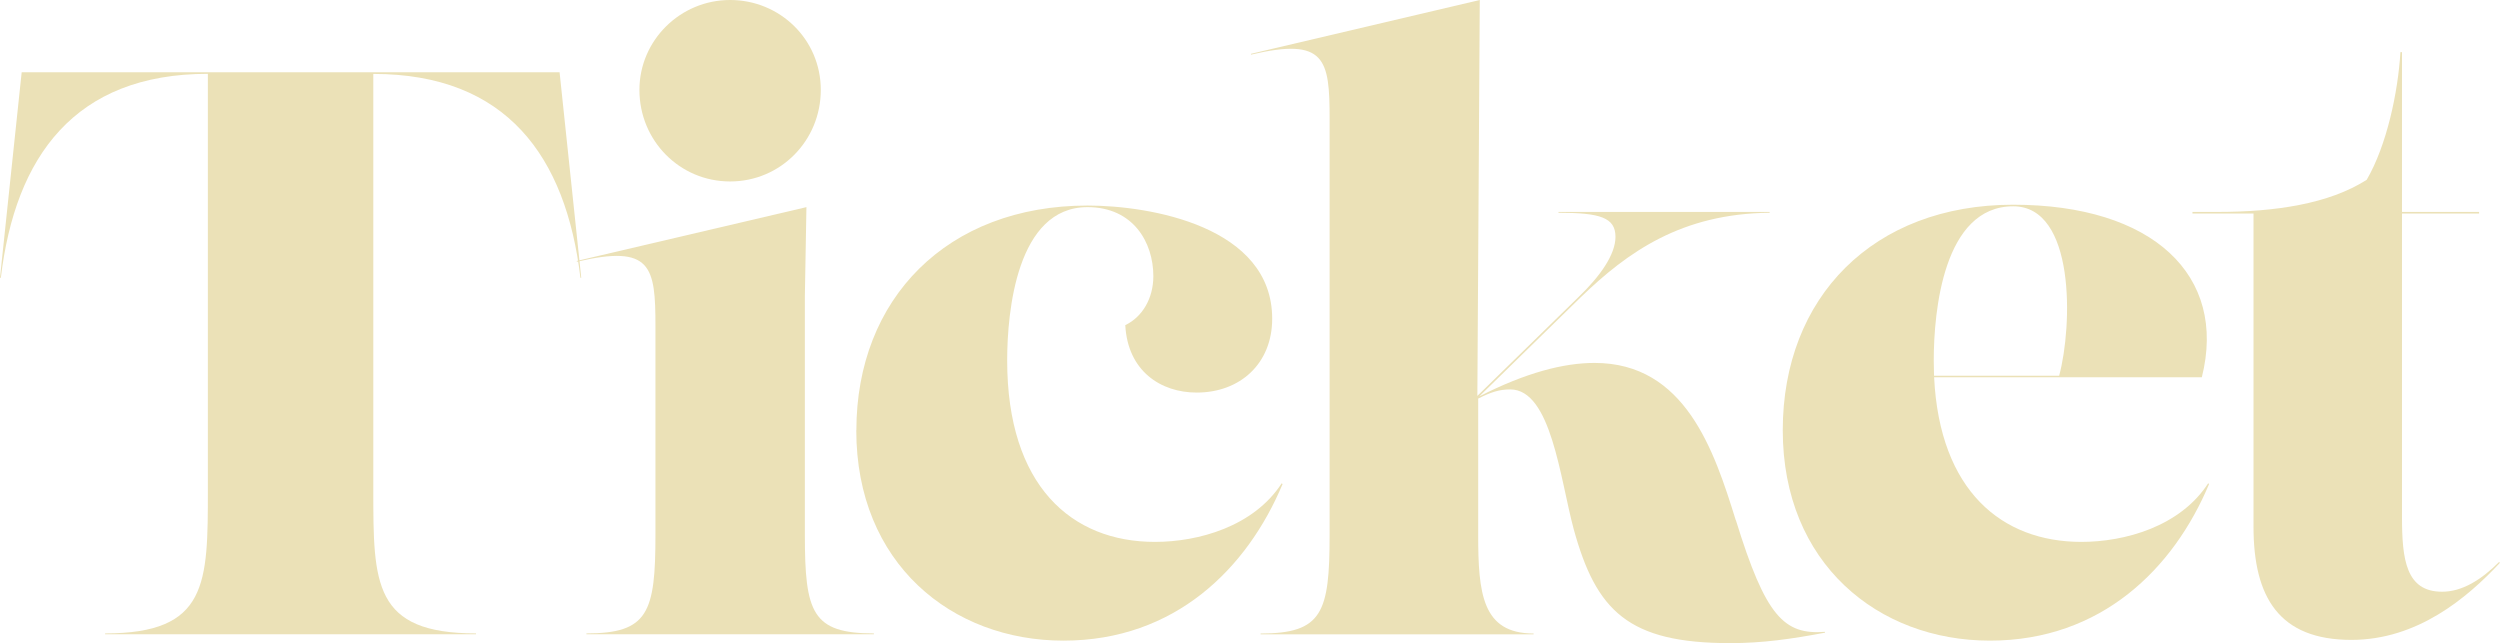
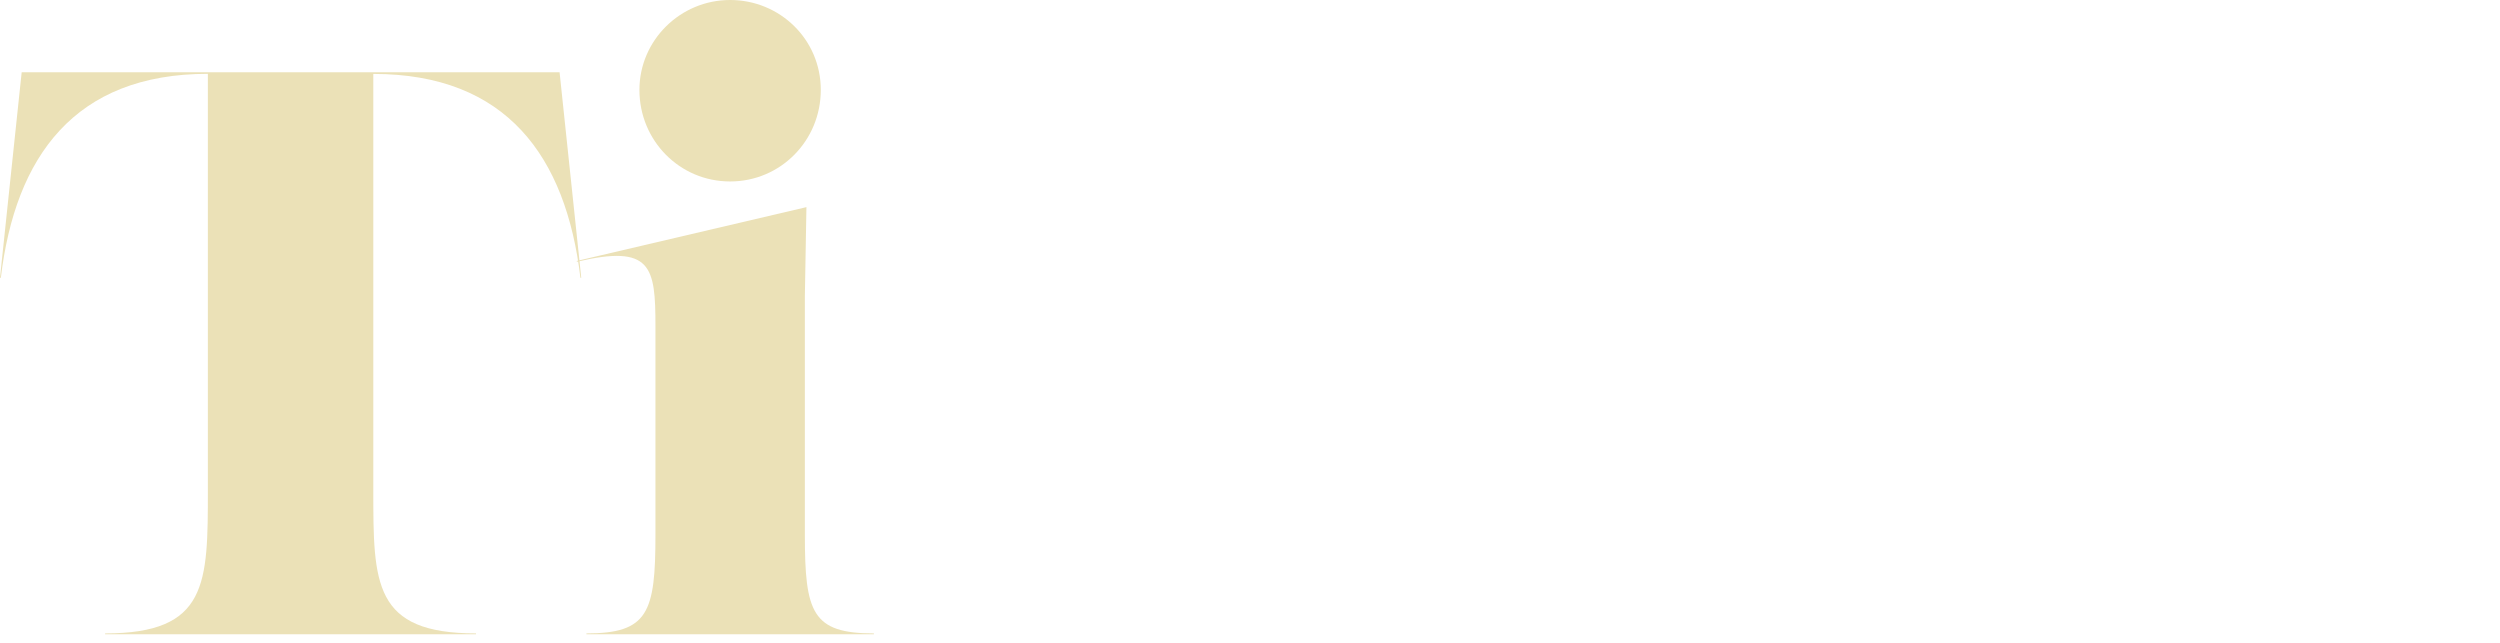
<svg xmlns="http://www.w3.org/2000/svg" id="_イヤー_2" data-name="レイヤー 2" viewBox="0 0 269.89 69.42">
  <g id="_イヤー_1-2" data-name="レイヤー 1">
    <g>
      <path d="M11.35,68.47v-.09c11.09,0,11.09-5.37,11.09-15.51V7.97C8.06,7.97,1.65,16.9,.09,29.99h-.09L2.34,7.8H60.41l2.34,22.19h-.09c-1.56-13.09-7.97-22.01-22.36-22.01V52.87c0,10.14,0,15.51,11.09,15.51v.09H11.35Z" style="fill: #ebe1b7;" />
      <path d="M63.31,68.47v-.09c6.67,0,7.45-2.25,7.45-10.66v-22.53c0-6.41-.43-8.84-8.49-6.93v-.09l24.79-5.81-.17,9.62v25.74c0,8.41,.78,10.66,7.45,10.66v.09h-31.03Zm5.72-58.76c0-5.37,4.42-9.71,9.79-9.71s9.79,4.25,9.79,9.71-4.33,9.88-9.79,9.88-9.79-4.42-9.79-9.88Z" style="fill: #ebe1b7;" />
-       <path d="M92.45,46.46c0-14.21,9.79-24.27,24.96-24.27,6.76,0,19.93,2.25,19.93,12.22,0,4.85-3.47,7.97-8.15,7.97-3.9,0-7.45-2.34-7.71-7.28,1.82-.87,3.03-2.86,3.03-5.29,0-3.64-2.17-7.45-7.11-7.45-7.63,0-8.67,11.27-8.67,16.55,0,13.52,6.93,19.59,15.95,19.59,4.68,0,10.66-1.65,13.69-6.33l.09,.09c-3.81,9.1-11.61,16.9-23.66,16.9s-22.36-8.32-22.36-22.71Z" style="fill: #ebe1b7;" />
-       <path d="M187.4,56.16c3.21,10.4,5.2,12.39,9.62,12.05v.09c-3.64,.69-6.76,1.13-10.23,1.13-11.01,0-14.47-3.47-16.9-12.31-1.47-5.46-2.43-15.08-6.85-15.08-1.18,0-2.08,.29-3.46,.99v14.7c0,6.33,.43,10.66,5.98,10.66v.09h-29.47v-.09c6.67,0,7.45-2.25,7.45-10.66V12.83c0-6.41-.43-8.84-8.49-6.93v-.09L159.75,0l-.26,42.74,10.92-10.67c2.34-2.25,3.99-4.59,3.99-6.5,0-2.08-1.65-2.6-6.15-2.6v-.09h22.79v.09c-9.53,.09-15.34,4.25-20.37,9.1l-10.97,10.72c5.03-2.56,9.1-3.61,12.44-3.61,9.79,0,12.91,9.45,15.25,16.99h0Z" style="fill: #ebe1b7;" />
-       <path d="M238.48,52.26c-3.81,9.1-11.61,16.9-23.66,16.9s-22.36-8.32-22.36-22.71,9.79-24.35,24.87-24.35,23.14,7.63,20.37,18.63h-28.9c.6,12.25,7.3,17.77,15.9,17.77,4.68,0,10.66-1.65,13.69-6.33l.09,.09Zm-21.14-29.99c-7.54,0-8.58,11.35-8.58,16.64,0,.56,.01,1.11,.03,1.65h13.51c1.45-5.42,1.76-18.29-4.96-18.29h0Z" style="fill: #ebe1b7;" />
-       <path d="M243.28,56.86V23.05h-6.59v-.17h2.69c6.24,0,12.05-.87,16.12-3.47,2.17-3.73,3.38-9.45,3.64-13.78h.17V22.88h8.32v.17h-8.32V55.82c0,4.59,.43,8.06,4.33,8.06,2.17,0,4.25-1.3,6.15-3.21l.09,.09c-3.55,3.81-8.93,8.32-16.03,8.32-7.8,0-10.57-4.59-10.57-12.22Z" style="fill: #ebe1b7;" />
    </g>
  </g>
</svg>